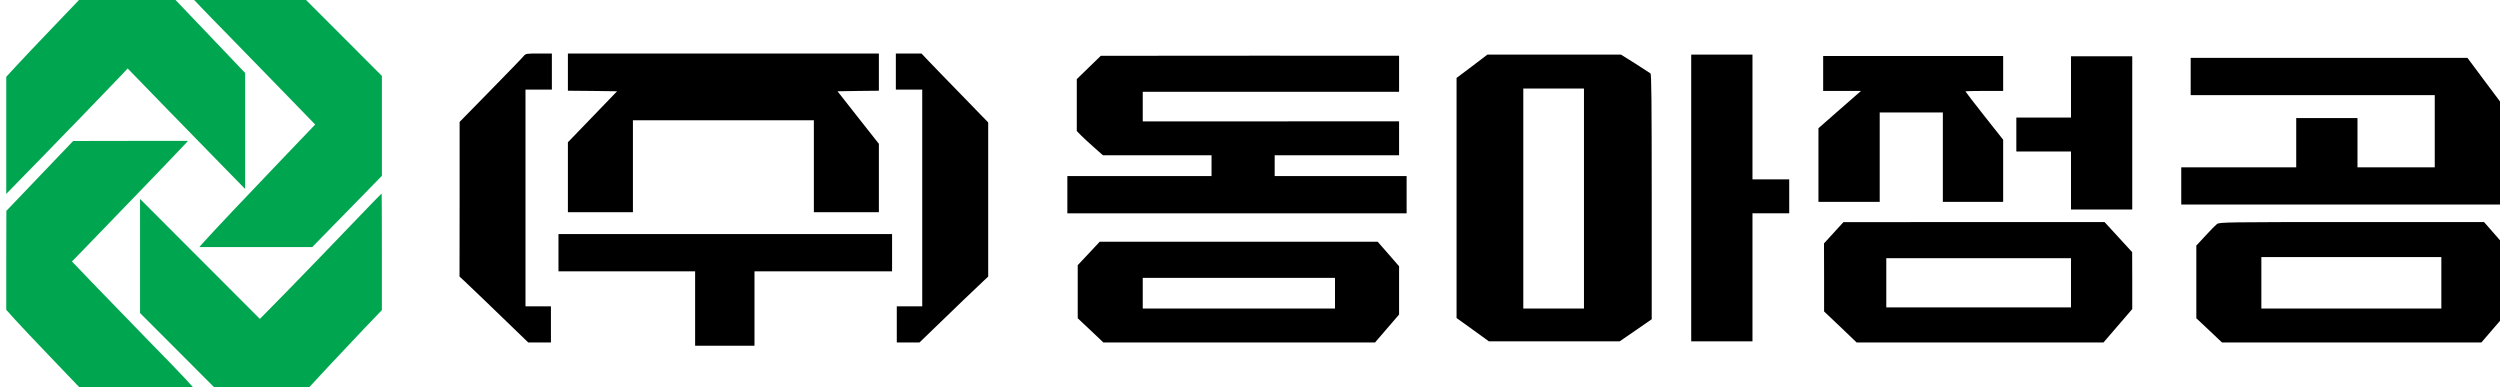
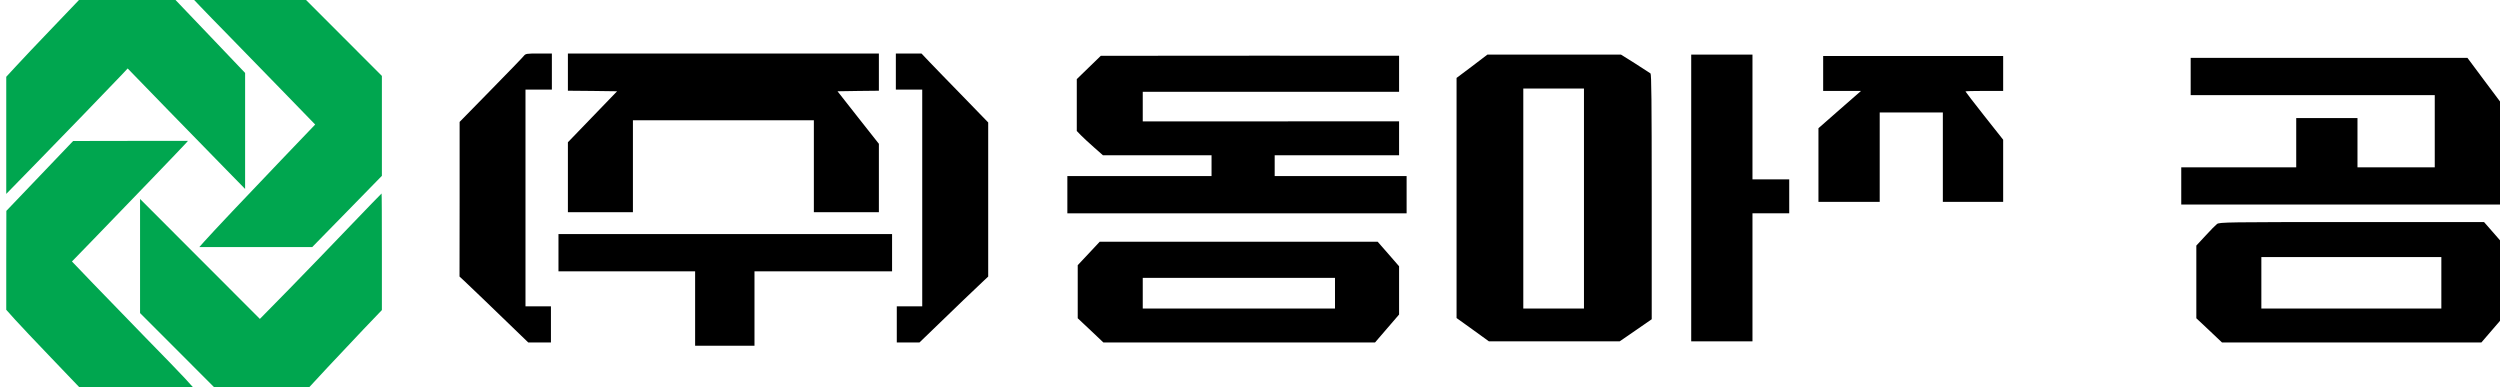
<svg xmlns="http://www.w3.org/2000/svg" xmlns:ns1="http://sodipodi.sourceforge.net/DTD/sodipodi-0.dtd" xmlns:ns2="http://www.inkscape.org/namespaces/inkscape" width="485.871" height="75.89" viewBox="0 0 483.441 75.89" version="1.1" id="svg19" ns1:docname="Dong Ah Precision.svg" ns2:version="1.3.2 (091e20e, 2023-11-25, custom)">
  <ns1:namedview id="namedview19" pagecolor="#ffffff" bordercolor="#000000" borderopacity="0.25" ns2:showpageshadow="2" ns2:pageopacity="0.0" ns2:pagecheckerboard="0" ns2:deskcolor="#d1d1d1" ns2:zoom="2.1640635" ns2:cx="309.83379" ns2:cy="172.12988" ns2:window-width="1920" ns2:window-height="1009" ns2:window-x="-8" ns2:window-y="-8" ns2:window-maximized="1" ns2:current-layer="g13" />
  <defs id="defs1">
    <clipPath id="clip1">
      <path d="m 324,35 h 73.953 V 48 H 324 Z m 0,0" id="path1" />
    </clipPath>
  </defs>
  <g id="surface1">
    <path style="fill:#00a64f;fill-opacity:1;fill-rule:nonzero;stroke:none" d="M 8.957,5.418 C 6.086,8.406 2.91,11.762 1.887,12.883 L 0,14.926 v 22.758 l 6.027,-6.172 c 5.316,-5.438 13.156,-13.559 16.434,-16.992 l 1.137,-1.215 7.605,7.832 c 4.18,4.301 9.324,9.562 11.422,11.703 l 3.797,3.879 V 14.176 L 39.66,7.078 32.898,0 H 14.137 Z m 0,0" id="path2" />
    <path style="fill:#00a64f;fill-opacity:1;fill-rule:nonzero;stroke:none" d="m 37.754,1.293 c 0.691,0.73 3.234,3.355 5.684,5.844 2.426,2.484 7.164,7.348 10.516,10.797 l 6.086,6.27 -6.645,6.941 C 46.574,38.262 40.121,45.105 38.445,46.977 l -0.922,1.043 h 21.938 l 6.781,-6.926 6.762,-6.922 V 14.754 L 65.625,7.367 58.266,0 H 36.52 Z m 0,0" id="path3" />
    <path style="fill:#00a64f;fill-opacity:1;fill-rule:nonzero;stroke:none" d="M 6.512,34.191 0.02,40.98 0,50.602 v 9.605 l 1.676,1.871 c 0.926,1.02 4.102,4.395 7.07,7.48 l 5.41,5.652 H 36.25 l -1.539,-1.699 c -0.848,-0.926 -4.297,-4.492 -7.688,-7.945 -3.371,-3.469 -7.953,-8.195 -10.188,-10.508 l -4.066,-4.242 4.125,-4.246 C 22.75,40.535 34.5,28.328 34.941,27.809 l 0.367,-0.426 H 24.156 L 13,27.402 Z m 0,0" id="path9" />
    <g clip-path="url(#clip1)" clip-rule="nonzero" id="g10" />
    <path style="fill:#00a64f;fill-opacity:1;fill-rule:nonzero;stroke:none" d="m 66.84,43.91 c -3.332,3.492 -8.629,8.969 -11.789,12.207 L 49.293,61.98 37.656,50.332 26.004,38.664 V 60.844 l 7.164,7.172 7.188,7.195 h 18.566 l 3.523,-3.801 c 1.949,-2.082 5.105,-5.438 7.031,-7.461 l 3.527,-3.684 V 48.926 c 0,-6.23 -0.02,-11.32 -0.059,-11.32 -0.039,0 -2.773,2.836 -6.105,6.305" id="path11" />
  </g>
  <g transform="matrix(0.033,0,0,-0.03,195.741,117.457)" fill="#000000" stroke="none" id="g13">
    <g transform="matrix(0.555,0,0,0.709,-3472.97,1484.113)" fill="#000000" stroke="none" id="g13-7">
      <path d="M 1062,2918 C 1051,2905 893,2765 711,2605 L 381,2315 v -706 l -1,-707 48,-38 C 484,819 767,585 967,418 l 142,-118 h 121 120 v 165 165 h -135 -135 v 990 990 h 140 140 v 165 165 h -138 c -131,0 -140,-1 -160,-22 z" id="path1-0" />
      <path d="m 1530,2770 v -170 l 261,-2 261,-3 -261,-233 -261,-233 v -319 -320 h 345 345 v 420 420 h 960 960 v -420 -420 h 345 345 v 313 312 l -220,240 -219,240 219,3 220,2 v 170 170 H 3180 1530 Z" id="path2-6" />
      <path d="m 5010,2775 v -165 h 140 140 V 1620 630 H 5155 5020 V 465 300 h 120 121 l 142,118 c 200,167 483,401 540,446 l 47,38 v 704 704 l -267,237 c -148,130 -307,272 -355,315 l -86,78 h -136 -136 z" id="path3-5" />
      <path d="M 11124.168,2823 10960,2717 V 1620 523 l 171.679,-106 171.679,-107 h 694.228 693.155 l 170.606,101 169.533,101 v 1118 c 0,882 -3.219,1120 -12.876,1128 -7.51,5 -81.547,46 -163.095,91 l -150.219,81 h -708.177 -709.25 z M 12311.974,1615 V 610 h -321.899 -321.898 v 1005 1005 h 321.898 321.899 z" id="path4" style="stroke-width:1.036" />
      <path d="M 13450,1620 V 310 h 325 325 v 585 585 h 195 195 v 155 155 h -195 -195 v 570 570 h -325 -325 z" id="path5" />
      <path d="m 7058,2813 -128,-107 v -237 -237 l 44,-39 c 24,-21 86,-71 138,-110 l 96,-73 h 576 576 v -95 -95 h -765 -765 v -170 -170 h 1800 1800 v 170 170 h -700 -700 v 95 95 h 660 660 v 155 155 H 8990 7630 v 135 135 h 1360 1360 v 165 165 H 8768 l -1583,-1 z" id="path6" />
      <path d="m 14850.126,2757.782 v -159.597 h 201 201 l -226,-169.924 -226,-170.863 v -336.092 -337.031 h 325 325 v 408.38 408.38 h 335 335 v -408.38 -408.38 h 320 320 v 284.458 283.519 l -200,217.803 c -110,120.167 -200,220.619 -200,223.436 0,2.817 90,4.694 200,4.694 h 200 v 159.597 159.597 h -955 -955 z" id="path7" style="stroke-width:0.969" />
      <path d="m 18750,2730 v -170 h 1295 1295 v -330 -330 h -410 -410 v 225 225 h -325 -325 v -225 -225 h -610 -610 v -170 -170 h 1765 1765 v 170 170 h -60 -60 v 285 285 l -187,215 -186,215 h -1469 -1468 z" id="path8" />
-       <path d="m 17480,2634.758 v -280 h -290 -290 v -155 -155 h 290 290 v -265 -265 h 325 325 v 700 700 h -325 -325 z" id="path9-8" />
-       <path d="m 14962,1302 -103,-97 1,-311 V 583 l 173,-141 172,-142 h 1310 1310 l 153,153 152,152 v 260 l -1,260 -147,138 -146,137 h -1386 l -1385,-1 z M 17480,845 V 620 h -980 -980 v 225 225 h 980 980 z" id="path10" />
      <path d="m 19029,1382 c -14,-9 -69,-57 -122,-107 l -97,-90 V 853 521 l 136,-110 136,-111 h 1377 1376 l 128,128 127,127 v 311 310 l -113,112 -114,112 h -1404 c -1318,0 -1406,-1 -1430,-18 z M 21410,845 V 610 h -955 -955 v 235 235 h 955 955 z" id="path11-2" />
      <path d="M 1430,1120 V 950 h 725 725 V 610 270 h 315 315 v 340 340 h 730 730 v 170 170 H 3200 1430 Z" id="path12" />
      <path d="M 7057,1113 6940,1006 V 763 521 l 136,-110 136,-111 h 1442 1441 l 128,128 127,127 v 221 220 l -113,112 -114,112 H 8648 7173 Z M 9670,750 V 610 H 8650 7630 v 140 140 h 1020 1020 z" id="path13" />
    </g>
  </g>
</svg>